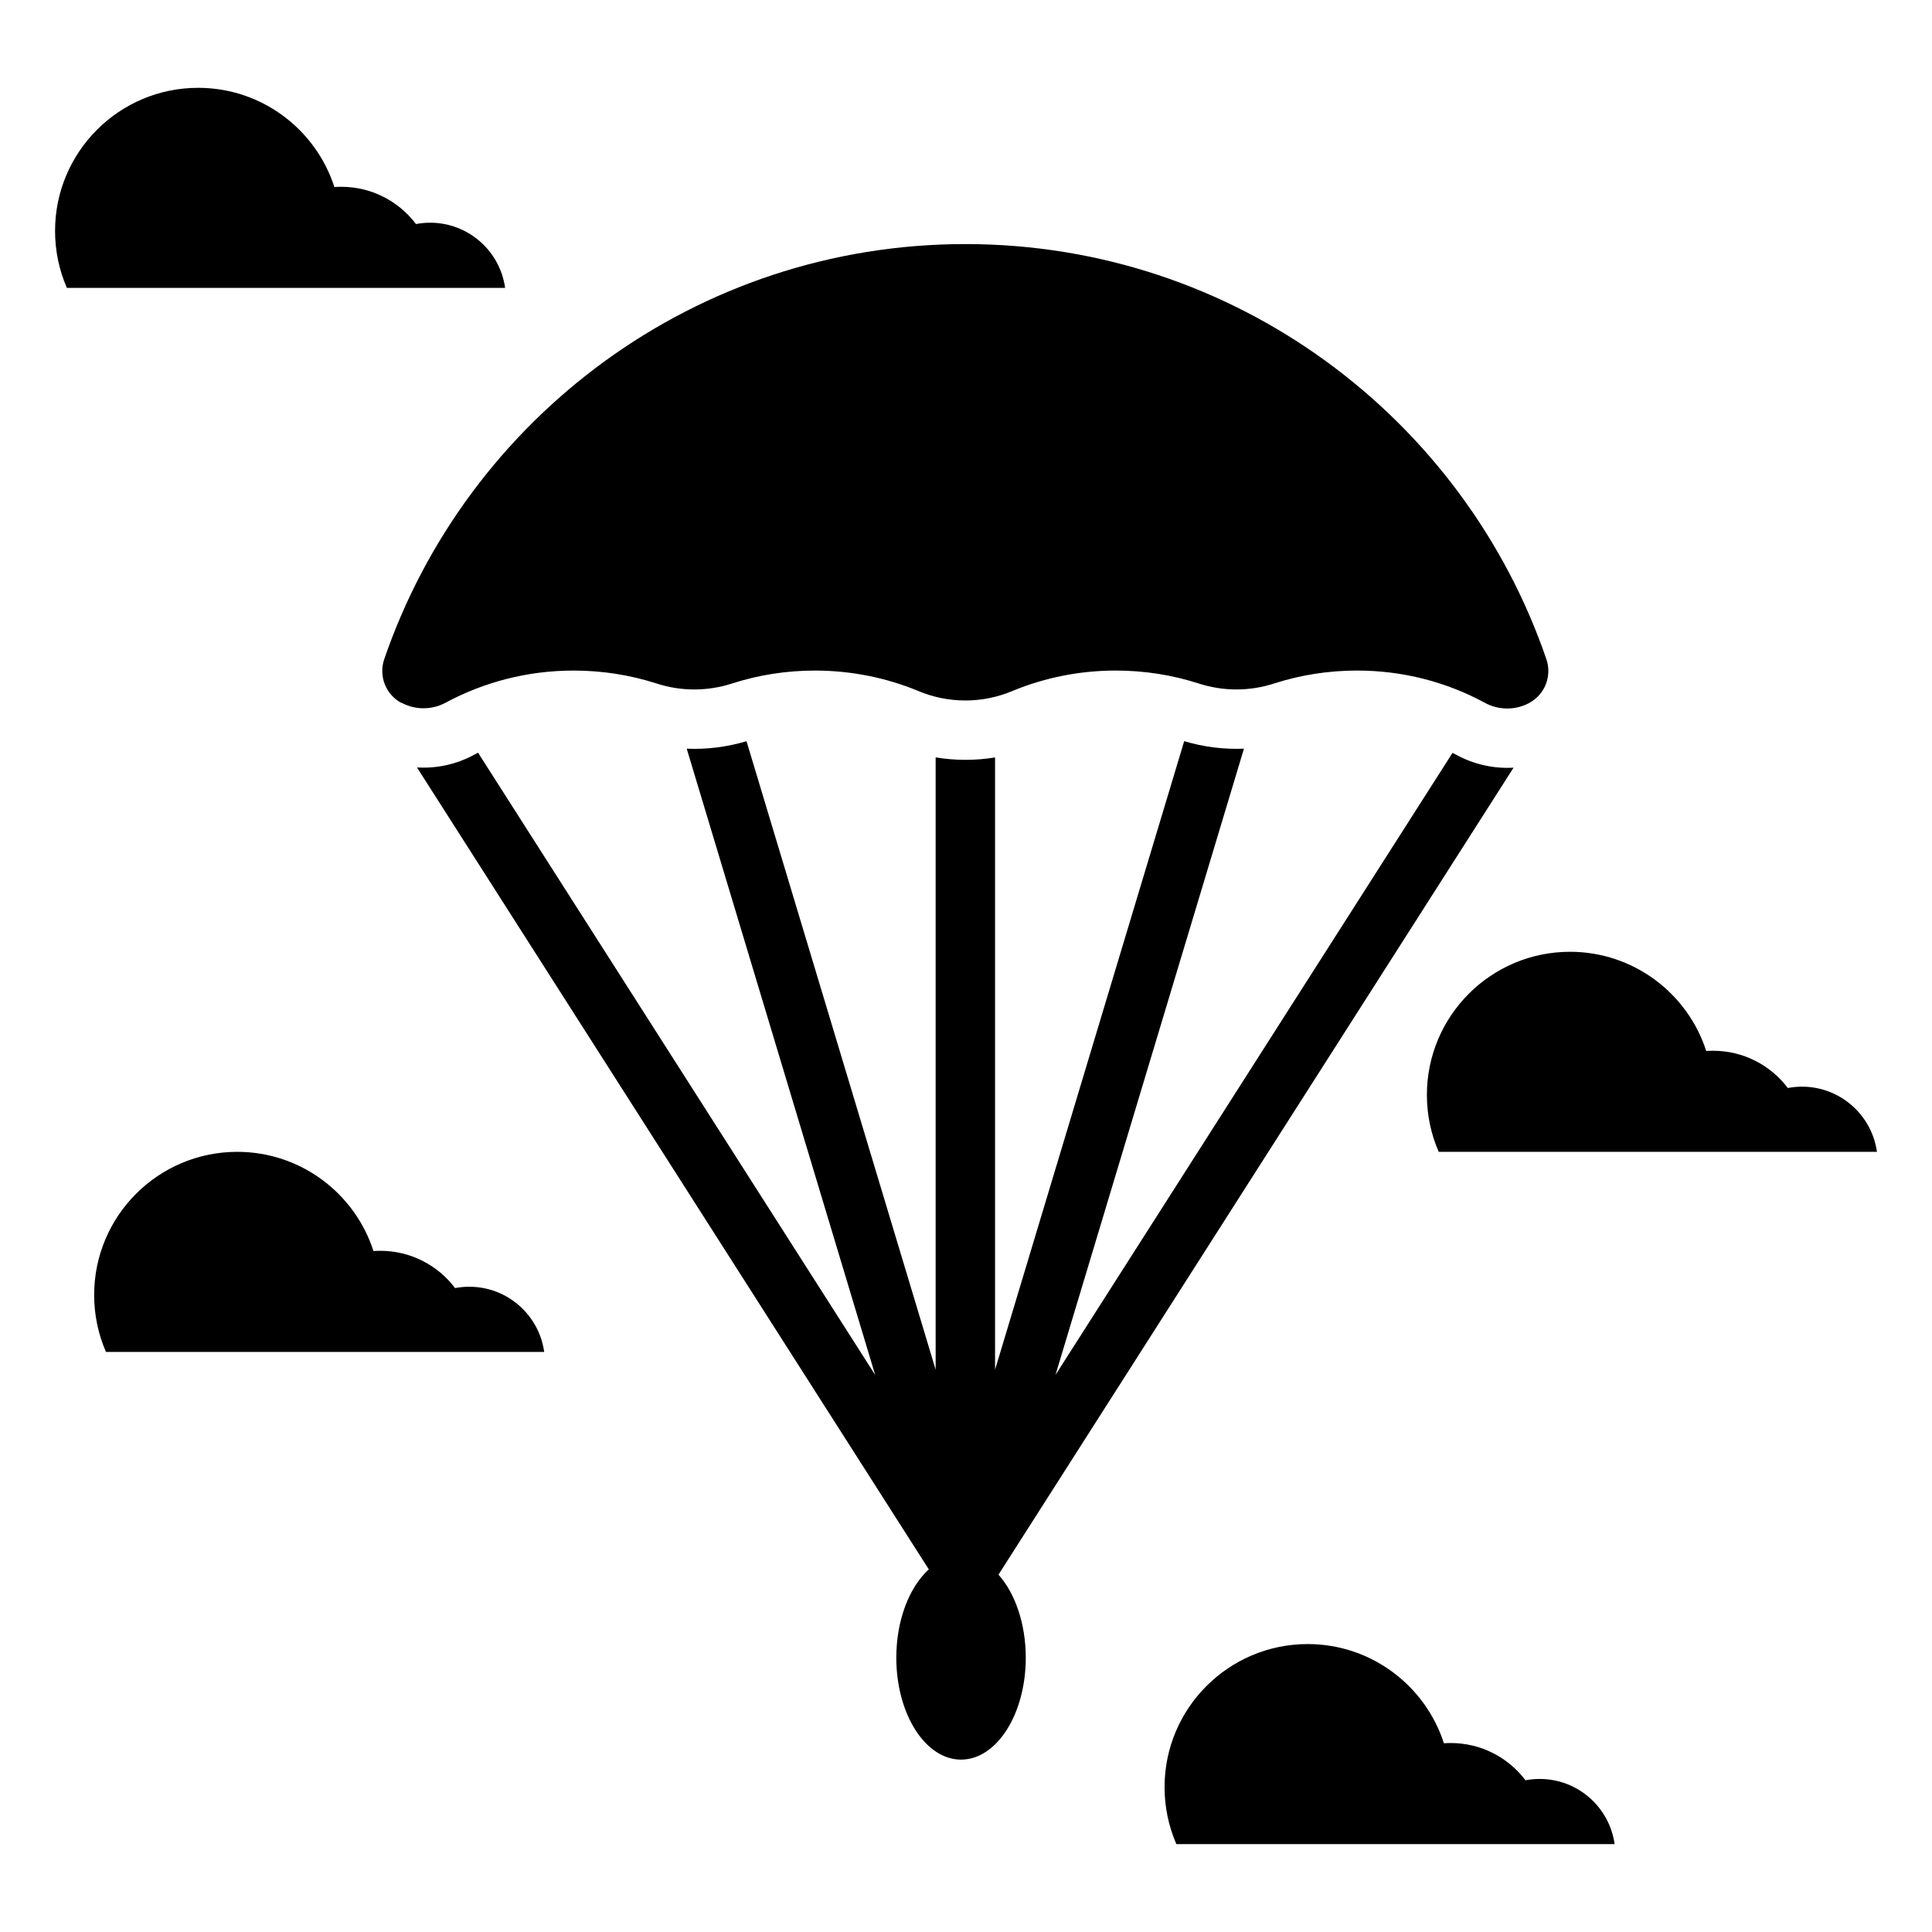
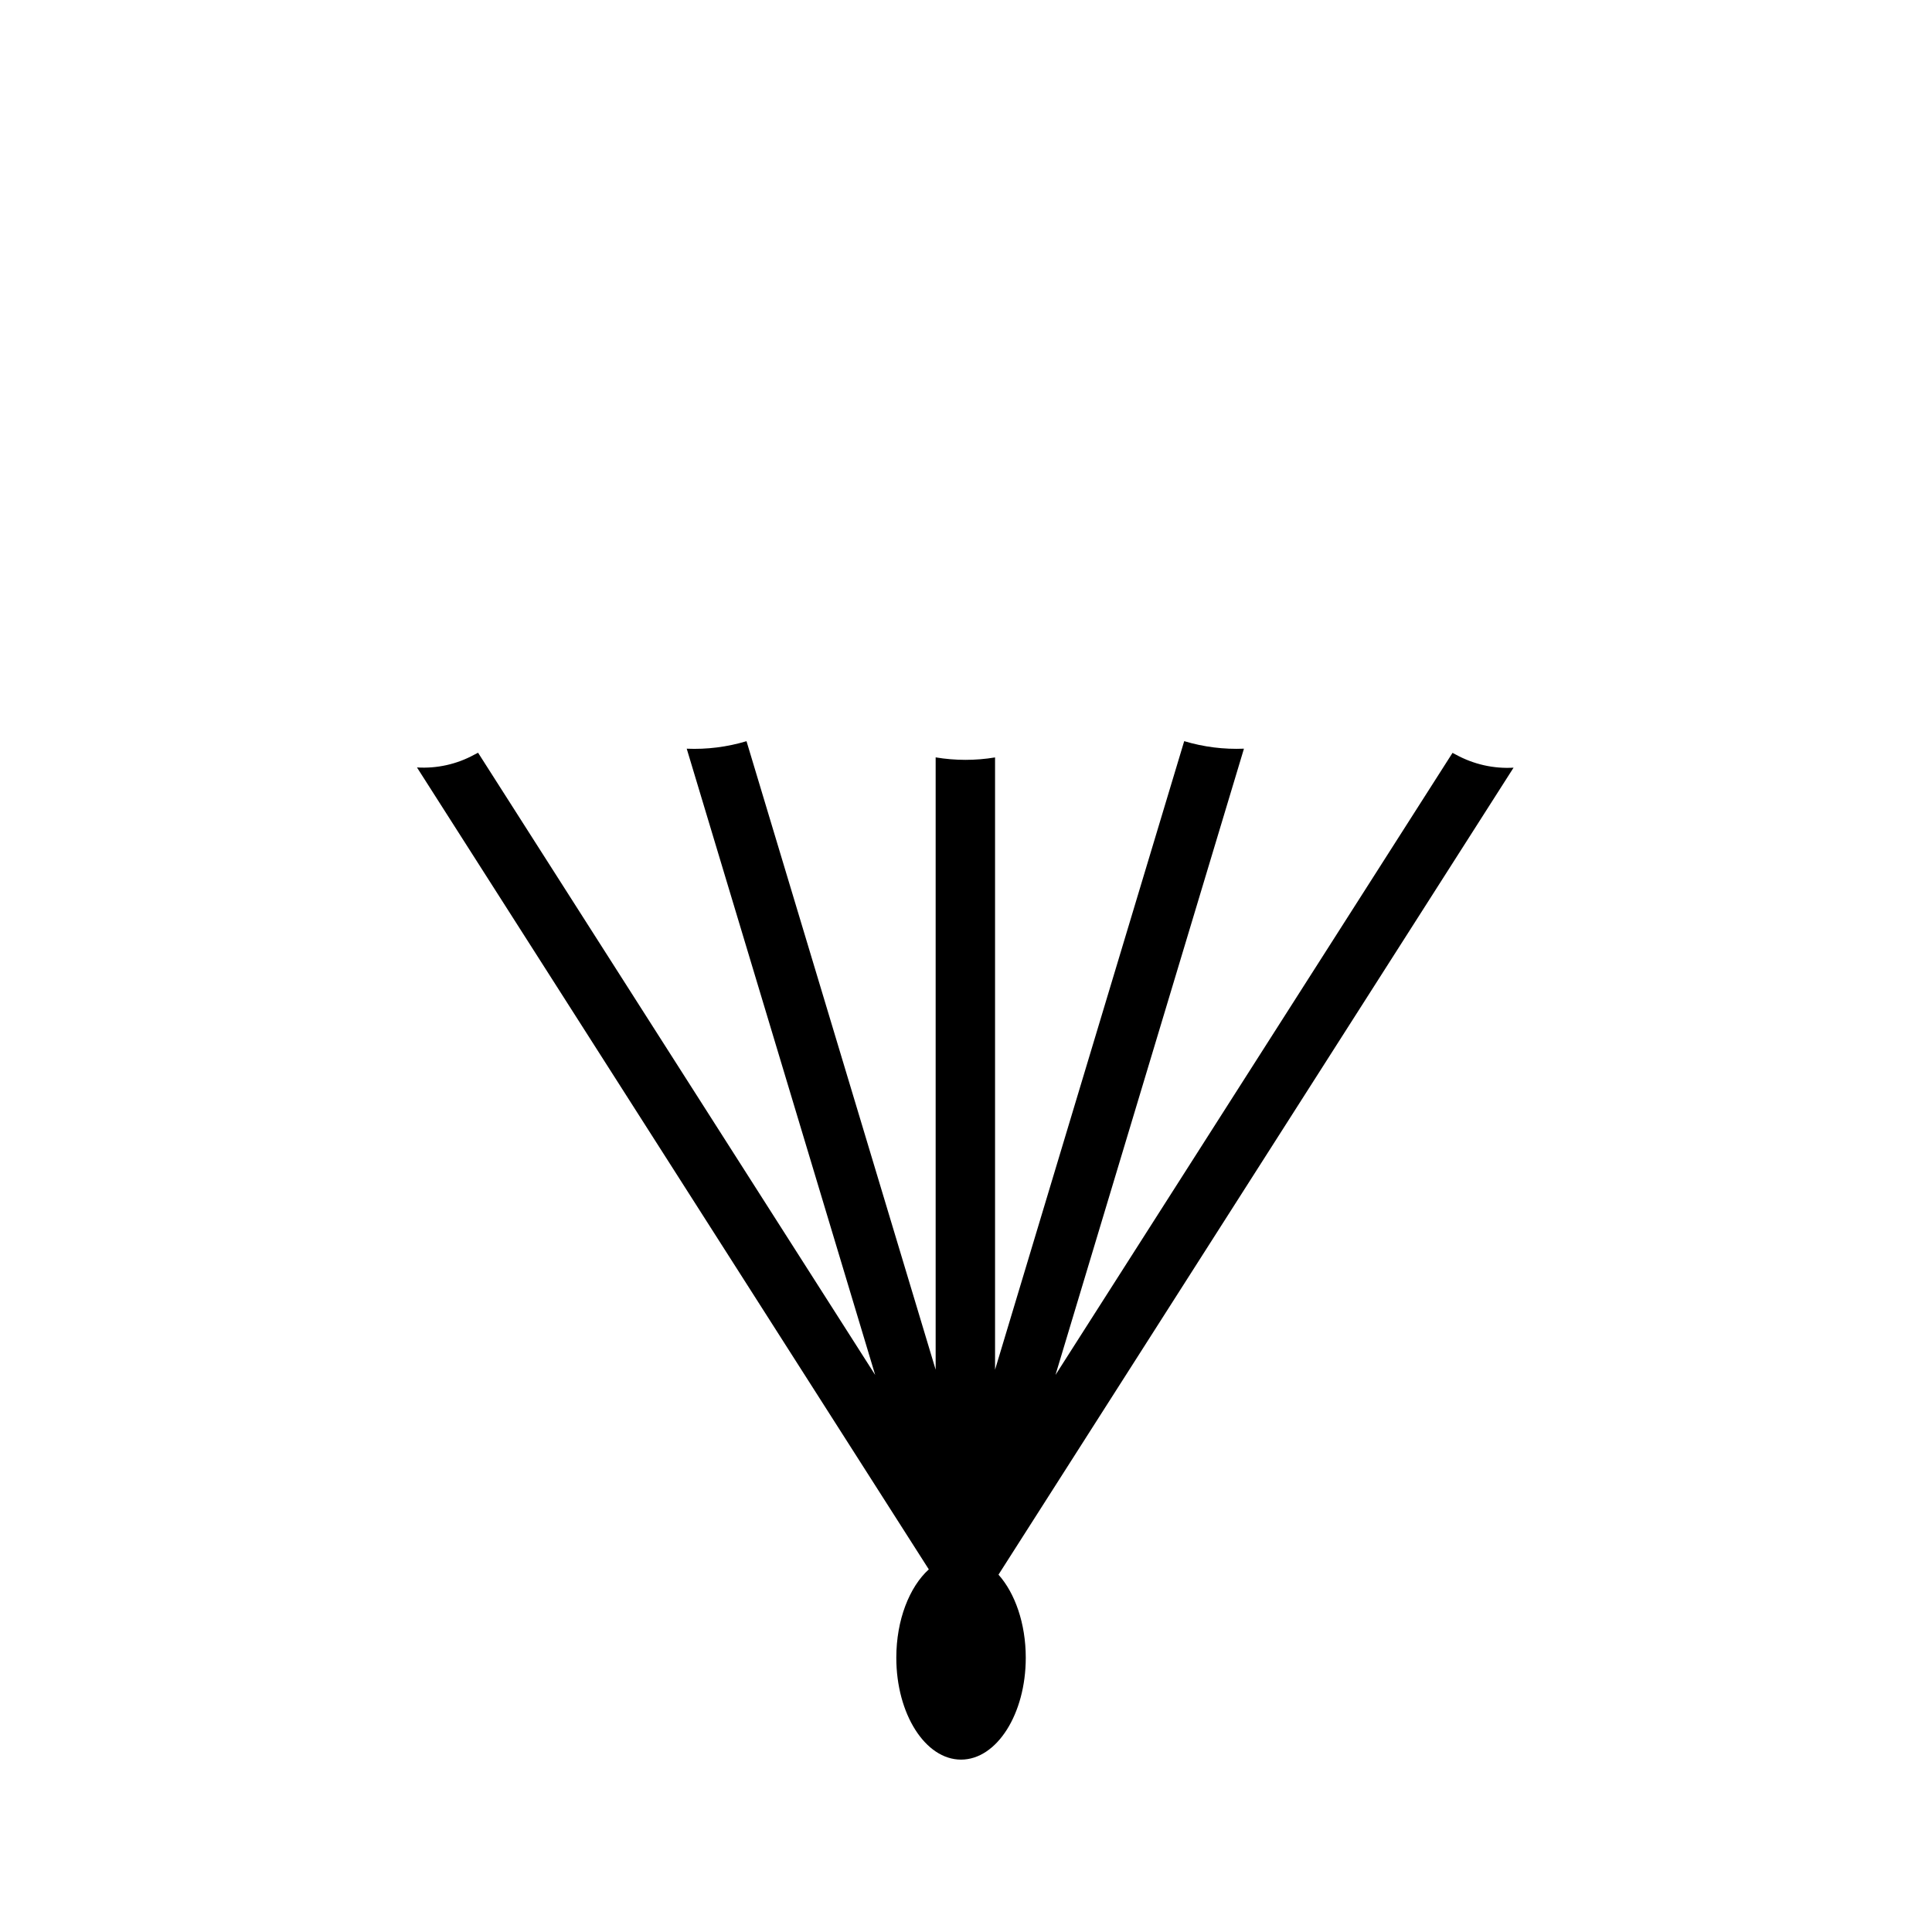
<svg xmlns="http://www.w3.org/2000/svg" fill="#000000" width="800px" height="800px" version="1.1" viewBox="144 144 512 512">
  <g fill-rule="evenodd">
    <path d="m457.82 340.41c5.176 1.555 10.523 2.215 15.84 1.996l-49.945 165.97 105.22-164.86c0.277 0.148 0.555 0.293 0.836 0.441 4.801 2.633 10.113 3.793 15.34 3.484l-136.5 213.86c4.371 4.894 7.227 12.938 7.227 22.016 0 14.906-7.688 27-17.156 27-9.461 0-17.152-12.098-17.152-27 0-10.008 3.469-18.75 8.613-23.418l-135.64-212.52c5.223 0.324 10.508-0.812 15.234-3.406 0.316-0.168 0.637-0.332 0.957-0.492l105.24 164.9-49.945-165.97c5.332 0.227 10.684-0.441 15.844-1.988l50.125 166.56v-162.27c5.215 0.871 10.539 0.875 15.742 0.012v162.26l50.125-166.57z" />
-     <path d="m455.75 632.71c-2.012-4.629-3.129-9.73-3.129-15.094 0-20.93 17-37.922 37.926-37.922 16.871 0 31.188 11.043 36.102 26.289 0.605-0.043 1.211-0.062 1.82-0.062 8.086 0 15.277 3.879 19.805 9.871 1.219-0.23 2.477-0.352 3.758-0.352 10.125 0 18.504 7.519 19.859 17.27h-116.14zm-283.67-130.44c-2.016-4.629-3.129-9.734-3.129-15.094 0-20.934 16.992-37.926 37.922-37.926 16.871 0 31.188 11.047 36.102 26.293 0.605-0.043 1.211-0.066 1.82-0.066 8.086 0 15.277 3.879 19.805 9.875 1.219-0.23 2.477-0.352 3.758-0.352 10.125 0 18.504 7.516 19.859 17.27zm353.19-53.02c-2.012-4.629-3.129-9.73-3.129-15.094 0-20.93 16.992-37.922 37.922-37.922 16.879 0 31.195 11.043 36.105 26.289 0.605-0.043 1.207-0.062 1.82-0.062 8.086 0 15.277 3.879 19.805 9.871 1.219-0.23 2.473-0.352 3.758-0.352 10.125 0 18.504 7.519 19.859 17.27h-116.14zm-363.55-228.96c-2.012-4.625-3.129-9.73-3.129-15.094 0-20.93 16.992-37.922 37.922-37.922 16.879 0 31.188 11.043 36.105 26.293 0.598-0.047 1.207-0.066 1.82-0.066 8.086 0 15.277 3.879 19.805 9.871 1.219-0.23 2.473-0.352 3.758-0.352 10.125 0 18.504 7.519 19.859 17.27h-116.14z" />
-     <path d="m250.34 330.27c-4.098-2.219-6.016-7.062-4.543-11.488 21.91-64.02 82.629-110.1 154.03-110.1 71.395 0 132.11 46.078 154.01 110.1 1.469 4.426-0.445 9.27-4.543 11.488v0.012c-3.711 2-8.191 1.973-11.883-0.078-10.051-5.441-21.562-8.5-33.785-8.5-7.606 0-14.938 1.18-21.82 3.379-6.59 2.172-13.707 2.172-20.293-0.004-6.887-2.195-14.219-3.375-21.828-3.375-9.641 0-18.844 1.906-27.254 5.359-8.055 3.434-17.16 3.434-25.215-0.004-8.406-3.449-17.605-5.352-27.254-5.352-7.606 0-14.938 1.18-21.82 3.379-6.59 2.172-13.707 2.172-20.293-0.004-6.887-2.195-14.219-3.375-21.828-3.375-12.223 0-23.73 3.055-33.809 8.449-3.672 2.035-8.133 2.062-11.828 0.066-0.031 0.062-0.031 0.062-0.043 0.051z" />
  </g>
</svg>